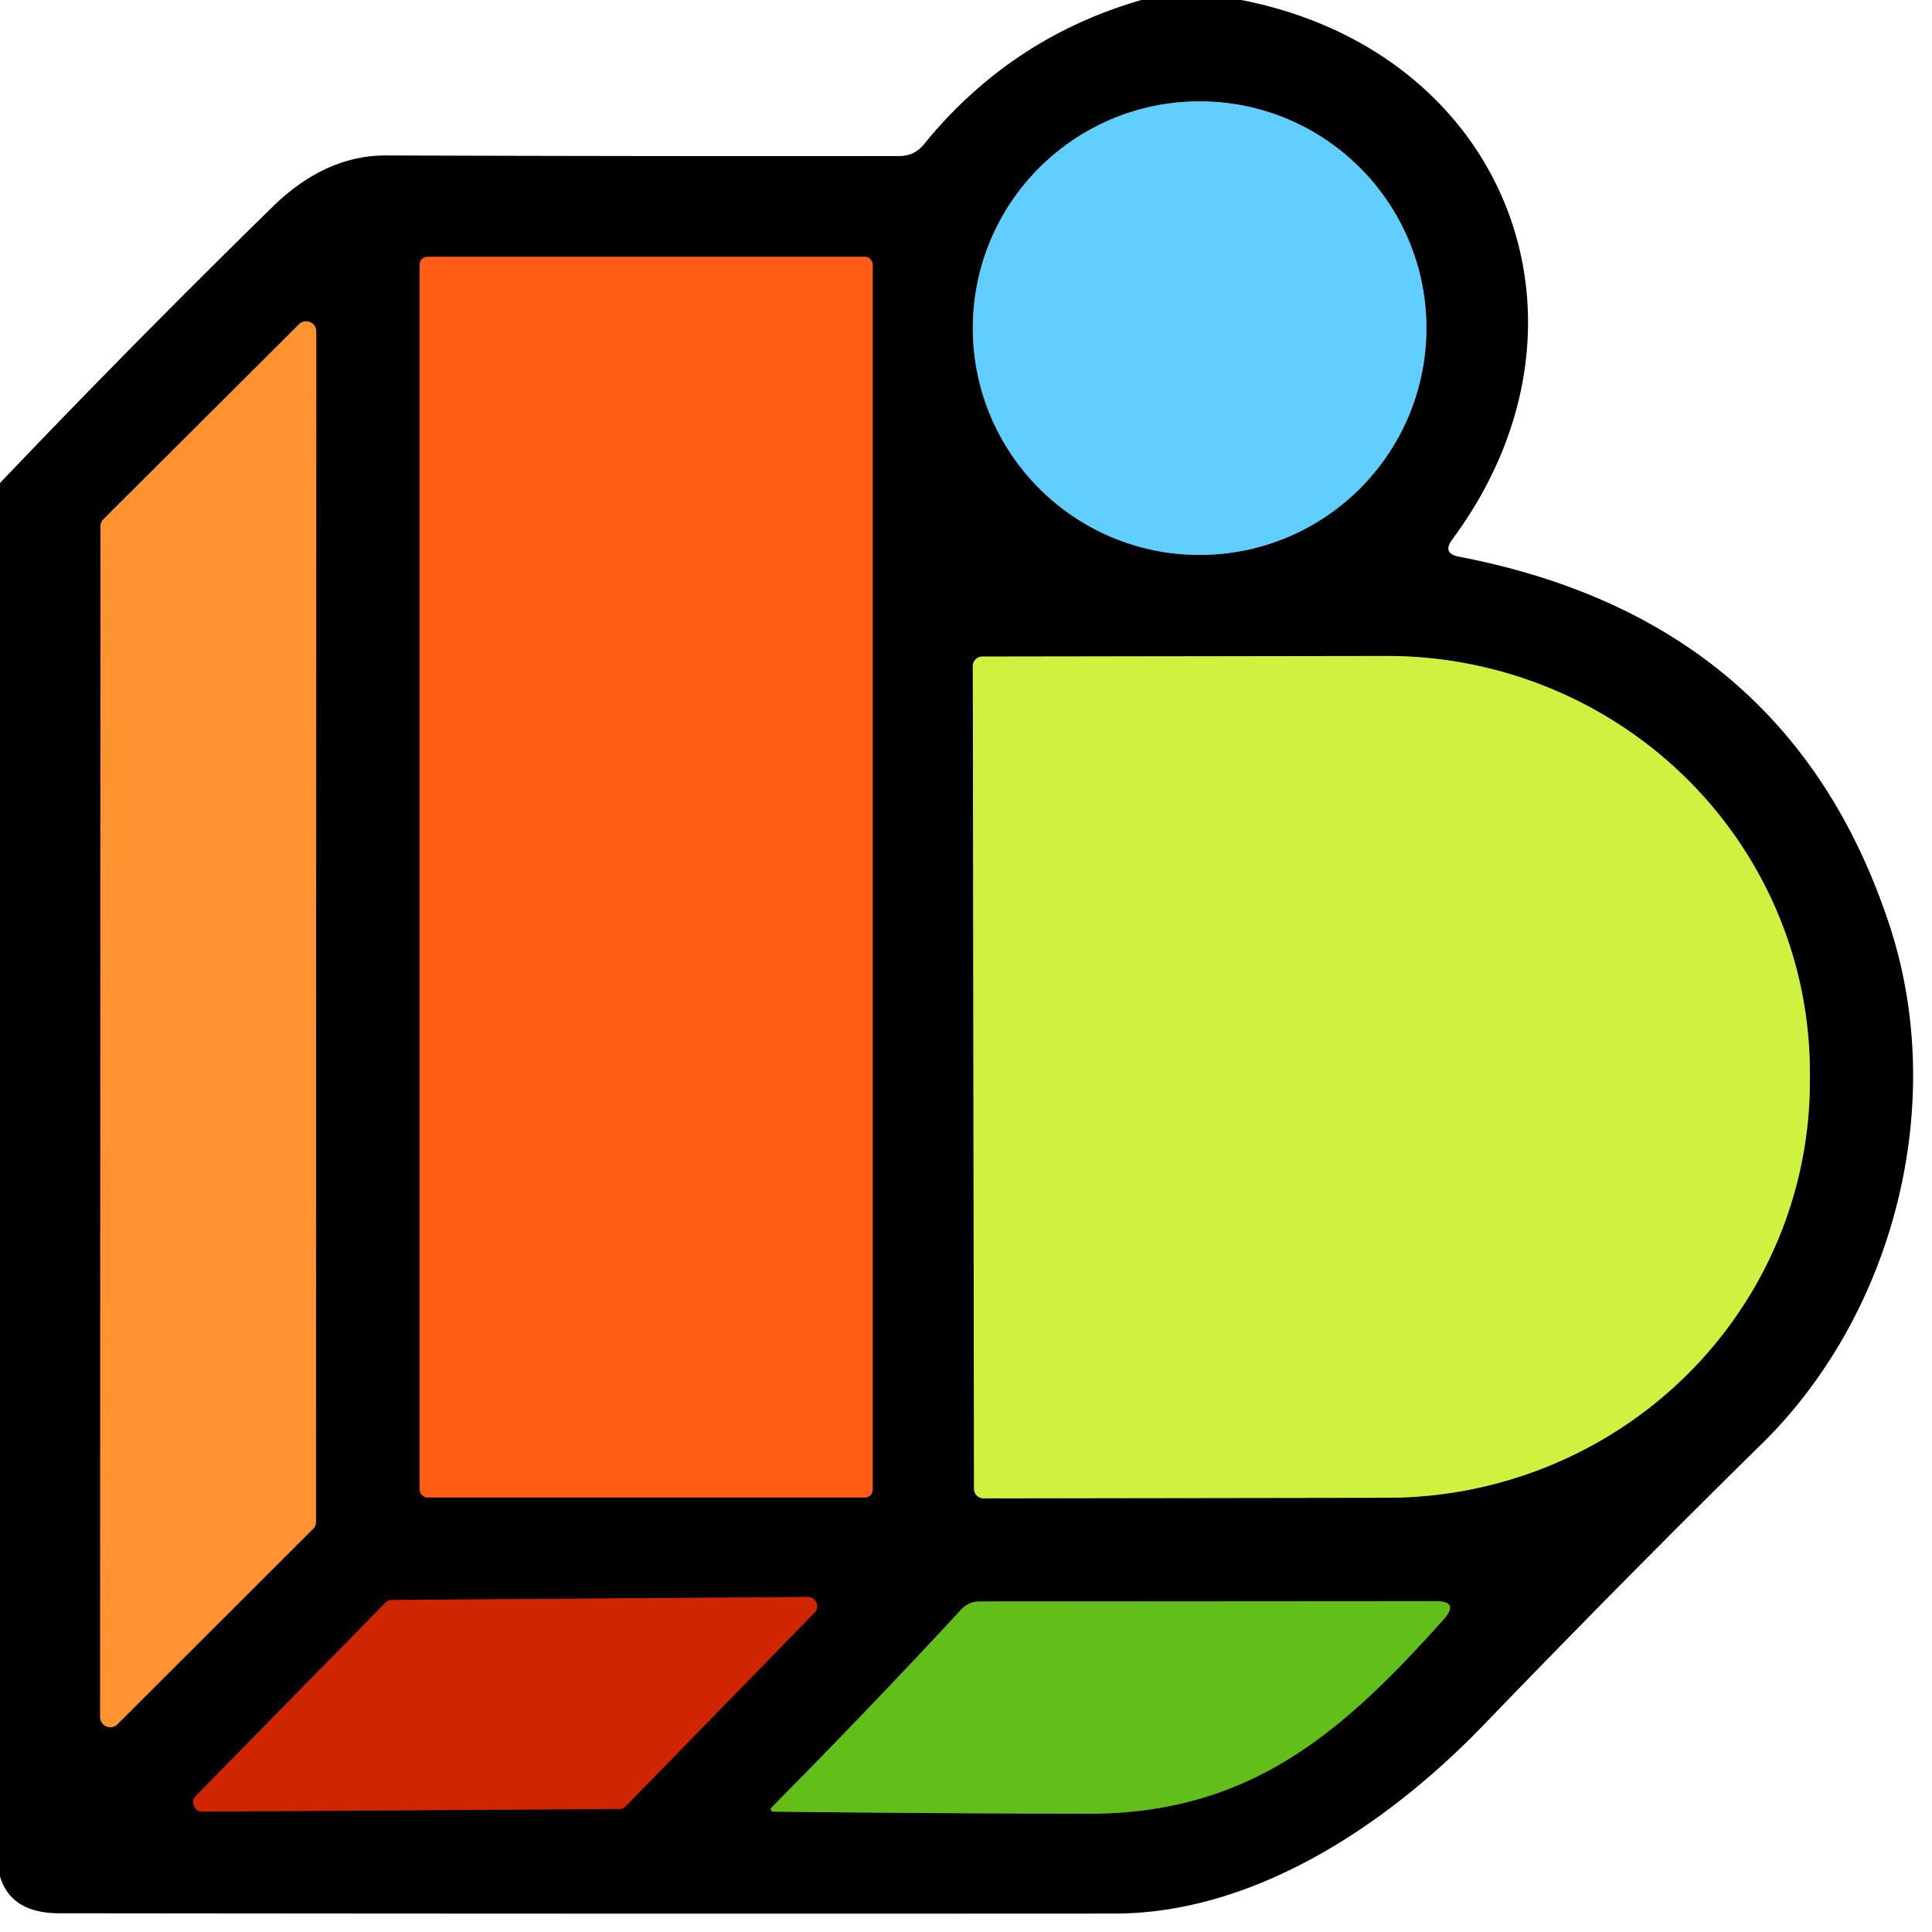
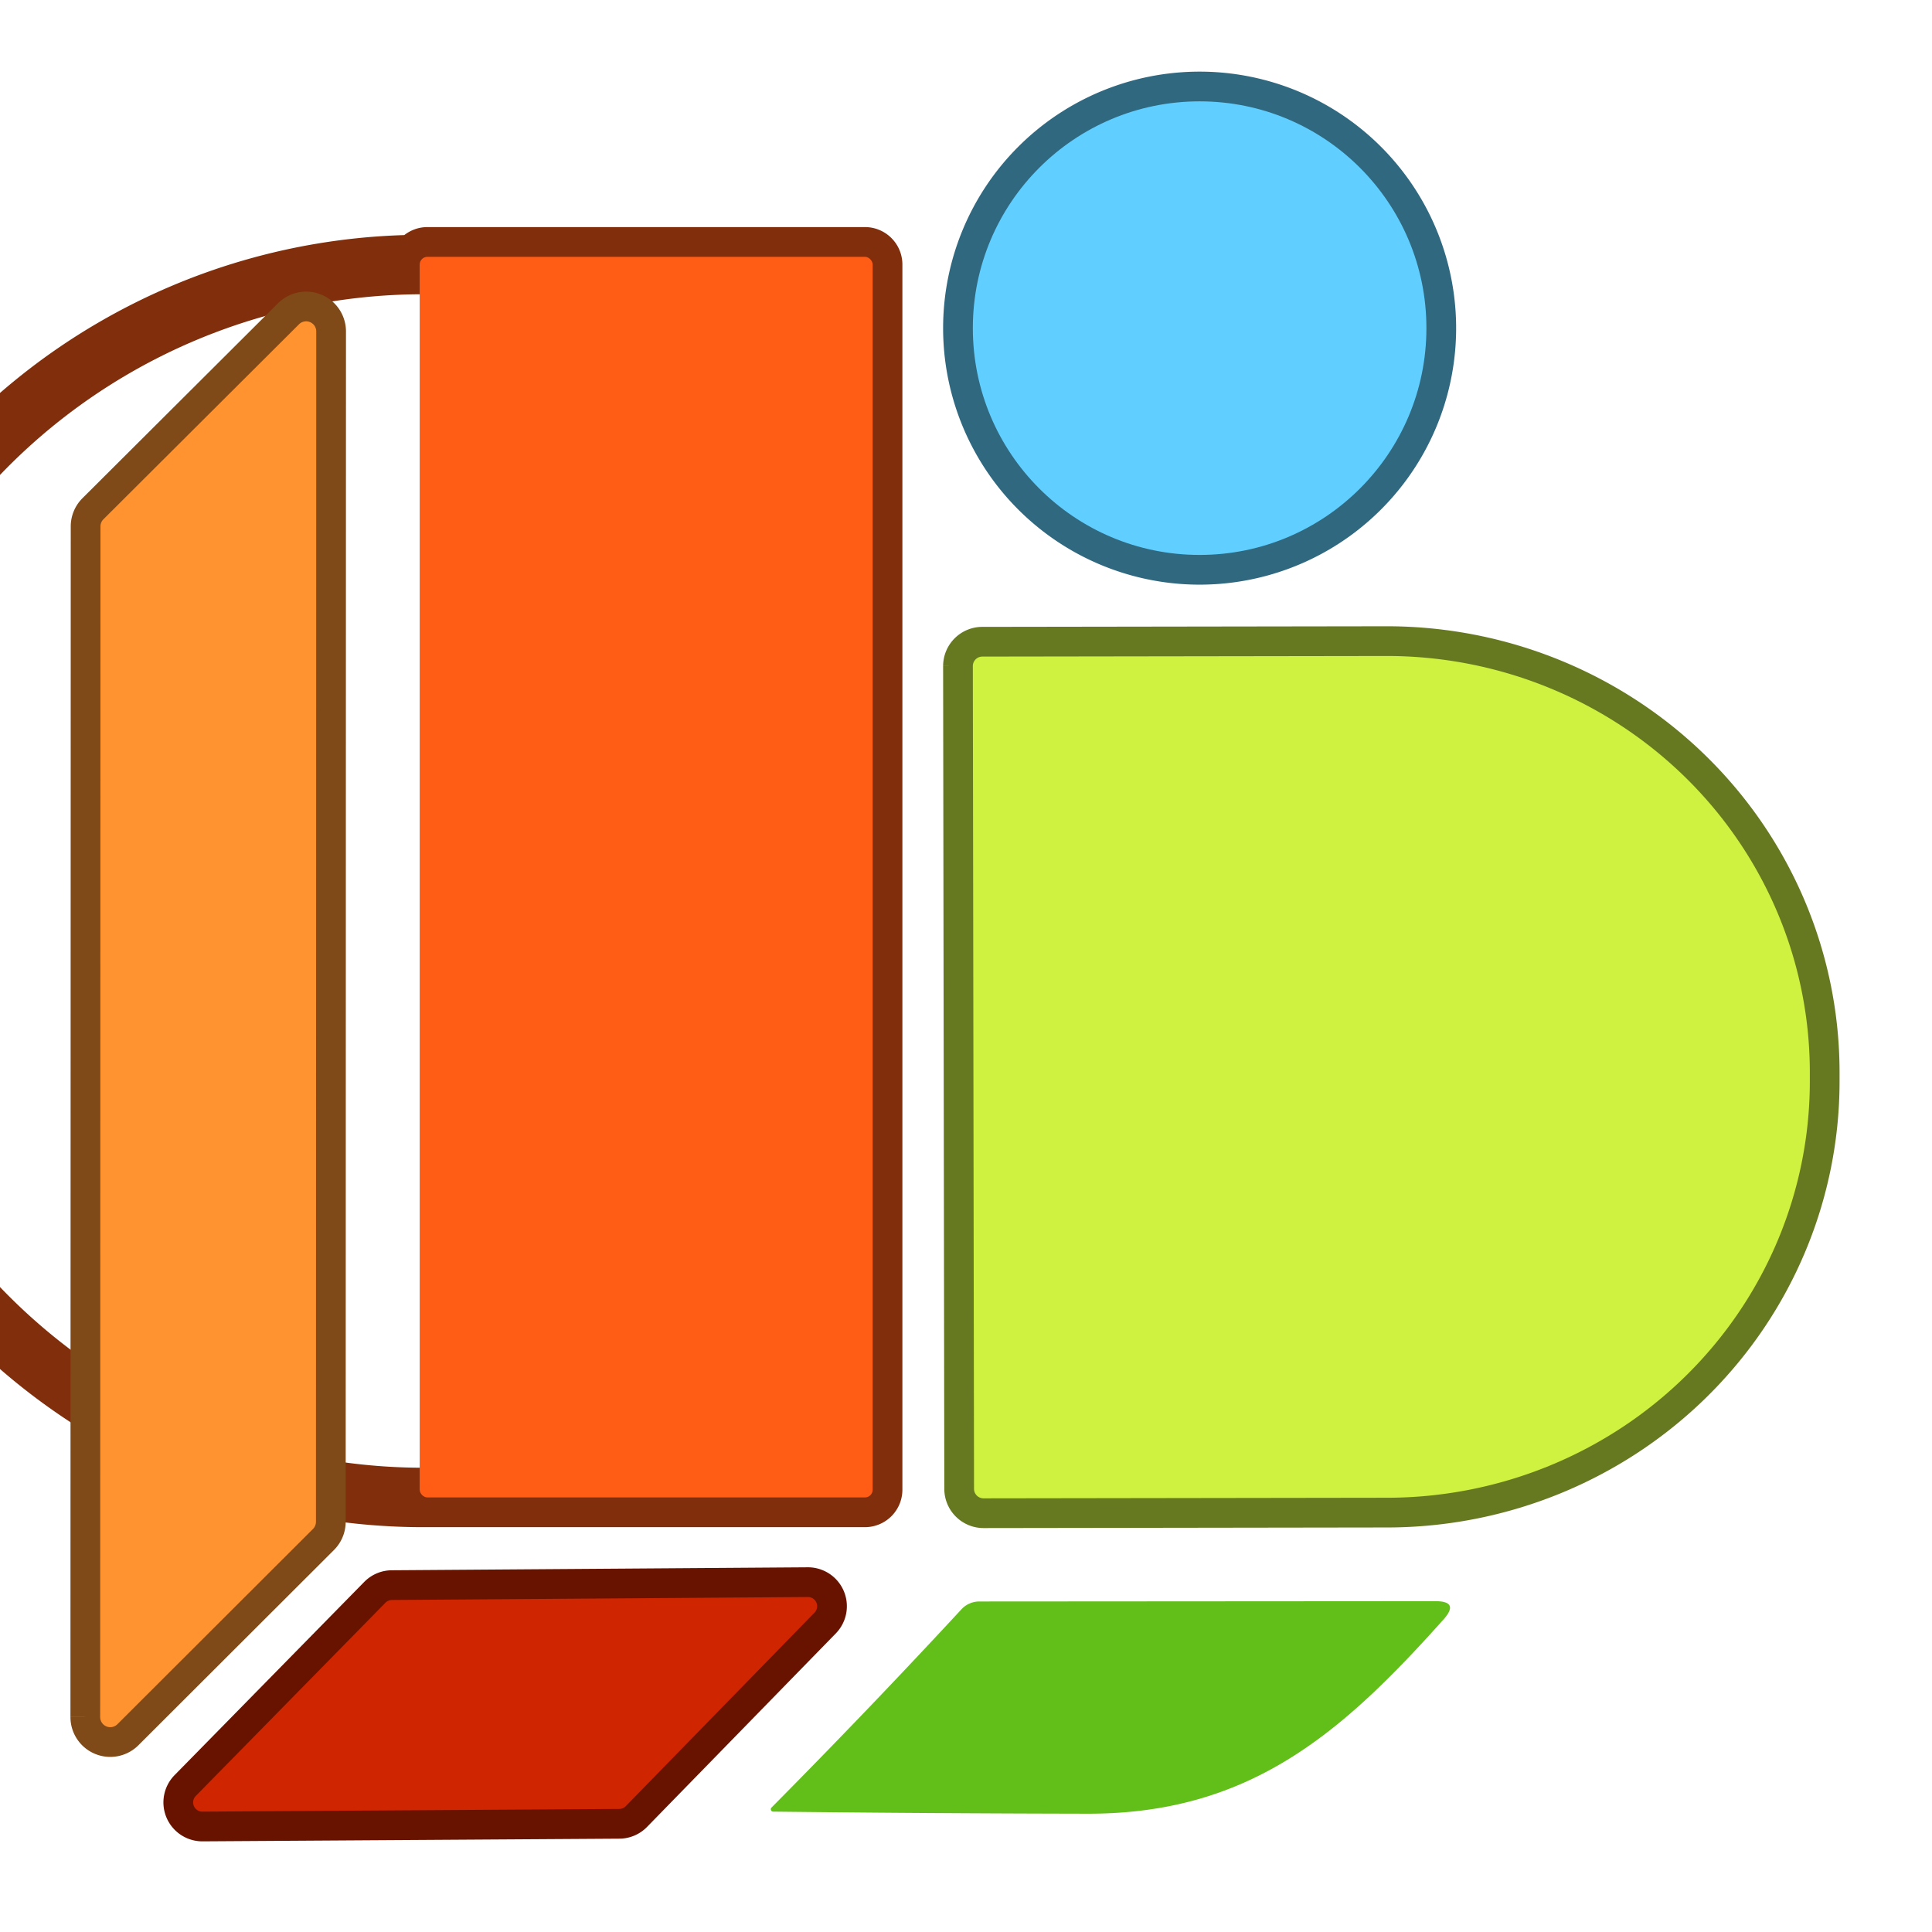
<svg xmlns="http://www.w3.org/2000/svg" version="1.1" viewBox="0.00 0.00 65.00 65.00">
  <g stroke-width="2.00" fill="none" stroke-linecap="butt">
    <path stroke="#306880" vector-effect="non-scaling-stroke" d="   M 47.99 11.04   A 7.63 7.63 0.0 0 0 40.36 3.41   A 7.63 7.63 0.0 0 0 32.73 11.04   A 7.63 7.63 0.0 0 0 40.36 18.67   A 7.63 7.63 0.0 0 0 47.99 11.04" />
-     <path stroke="#802e0b" vector-effect="non-scaling-stroke" d="   M 29.36 8.90   A 0.26 0.26 0.0 0 0 29.10 8.64   L 14.38 8.64   A 0.26 0.26 0.0 0 0 14.12 8.90   L 14.12 50.12   A 0.26 0.26 0.0 0 0 14.38 50.38   L 29.10 50.38   A 0.26 0.26 0.0 0 0 29.36 50.12   L 29.36 8.90" />
+     <path stroke="#802e0b" vector-effect="non-scaling-stroke" d="   M 29.36 8.90   A 0.26 0.26 0.0 0 0 29.10 8.64   L 14.38 8.64   A 0.26 0.26 0.0 0 0 14.12 8.90   A 0.26 0.26 0.0 0 0 14.38 50.38   L 29.10 50.38   A 0.26 0.26 0.0 0 0 29.36 50.12   L 29.36 8.90" />
    <path stroke="#804a18" vector-effect="non-scaling-stroke" d="   M 3.37 57.77   A 0.34 0.34 0.0 0 0 3.95 58.01   L 10.53 51.44   A 0.34 0.34 0.0 0 0 10.63 51.20   L 10.64 11.15   A 0.34 0.34 0.0 0 0 10.06 10.91   L 3.48 17.47   A 0.34 0.34 0.0 0 0 3.38 17.71   L 3.37 57.77" />
    <path stroke="#677920" vector-effect="non-scaling-stroke" d="   M 32.73 22.41   L 32.77 50.09   A 0.32 0.32 0.0 0 0 33.09 50.41   L 46.68 50.39   A 14.23 14.01 -0.1 0 0 60.89 36.36   L 60.89 36.06   A 14.23 14.01 -0.1 0 0 46.64 22.07   L 33.05 22.09   A 0.32 0.32 0.0 0 0 32.73 22.41" />
    <path stroke="#681300" vector-effect="non-scaling-stroke" d="   M 20.83 60.86   A 0.31 0.31 0.0 0 0 21.05 60.77   L 27.41 54.25   A 0.31 0.31 0.0 0 0 27.19 53.73   L 13.19 53.83   A 0.31 0.31 0.0 0 0 12.97 53.92   L 6.59 60.42   A 0.31 0.31 0.0 0 0 6.82 60.95   L 20.83 60.86" />
-     <path stroke="#315f0d" vector-effect="non-scaling-stroke" d="   M 48.57 54.48   Q 49.11 53.87 48.29 53.87   L 32.95 53.88   A 0.82 0.81 20.9 0 0 32.35 54.14   Q 29.24 57.50 25.95 60.82   A 0.08 0.08 0.0 0 0 26.01 60.95   Q 31.23 61.01 36.56 61.02   C 42.03 61.04 45.14 58.32 48.57 54.48" />
  </g>
-   <path fill="#000000" d="   M 38.40 0.00   L 41.76 0.00   C 50.68 1.74 54.27 10.84 48.86 18.15   Q 48.51 18.62 49.09 18.73   Q 60.23 20.87 63.59 31.19   C 65.54 37.19 63.70 44.23 59.28 48.57   Q 54.84 52.93 49.90 58.05   C 46.54 61.53 42.09 64.38 37.50 64.38   Q 19.75 64.39 2.00 64.37   Q 0.37 64.37 0.00 63.13   L 0.00 16.25   Q 4.52 11.51 9.19 6.94   Q 10.96 5.22 13.00 5.23   Q 21.63 5.26 30.26 5.25   Q 30.76 5.25 31.08 4.86   Q 34.00 1.27 38.40 0.00   Z   M 47.99 11.04   A 7.63 7.63 0.0 0 0 40.36 3.41   A 7.63 7.63 0.0 0 0 32.73 11.04   A 7.63 7.63 0.0 0 0 40.36 18.67   A 7.63 7.63 0.0 0 0 47.99 11.04   Z   M 29.36 8.90   A 0.26 0.26 0.0 0 0 29.10 8.64   L 14.38 8.64   A 0.26 0.26 0.0 0 0 14.12 8.90   L 14.12 50.12   A 0.26 0.26 0.0 0 0 14.38 50.38   L 29.10 50.38   A 0.26 0.26 0.0 0 0 29.36 50.12   L 29.36 8.90   Z   M 3.37 57.77   A 0.34 0.34 0.0 0 0 3.95 58.01   L 10.53 51.44   A 0.34 0.34 0.0 0 0 10.63 51.20   L 10.64 11.15   A 0.34 0.34 0.0 0 0 10.06 10.91   L 3.48 17.47   A 0.34 0.34 0.0 0 0 3.38 17.71   L 3.37 57.77   Z   M 32.73 22.41   L 32.77 50.09   A 0.32 0.32 0.0 0 0 33.09 50.41   L 46.68 50.39   A 14.23 14.01 -0.1 0 0 60.89 36.36   L 60.89 36.06   A 14.23 14.01 -0.1 0 0 46.64 22.07   L 33.05 22.09   A 0.32 0.32 0.0 0 0 32.73 22.41   Z   M 20.83 60.86   A 0.31 0.31 0.0 0 0 21.05 60.77   L 27.41 54.25   A 0.31 0.31 0.0 0 0 27.19 53.73   L 13.19 53.83   A 0.31 0.31 0.0 0 0 12.97 53.92   L 6.59 60.42   A 0.31 0.31 0.0 0 0 6.82 60.95   L 20.83 60.86   Z   M 48.57 54.48   Q 49.11 53.87 48.29 53.87   L 32.95 53.88   A 0.82 0.81 20.9 0 0 32.35 54.14   Q 29.24 57.50 25.95 60.82   A 0.08 0.08 0.0 0 0 26.01 60.95   Q 31.23 61.01 36.56 61.02   C 42.03 61.04 45.14 58.32 48.57 54.48   Z" />
  <circle fill="#60cfff" cx="40.36" cy="11.04" r="7.63" />
  <rect fill="#ff5c16" x="14.12" y="8.64" width="15.24" height="41.74" rx="0.26" />
  <path fill="#ff9330" d="   M 3.37 57.77   L 3.38 17.71   A 0.34 0.34 0.0 0 1 3.48 17.47   L 10.06 10.91   A 0.34 0.34 0.0 0 1 10.64 11.15   L 10.63 51.20   A 0.34 0.34 0.0 0 1 10.53 51.44   L 3.95 58.01   A 0.34 0.34 0.0 0 1 3.37 57.77   Z" />
  <path fill="#cef23f" d="   M 32.73 22.41   A 0.32 0.32 0.0 0 1 33.05 22.09   L 46.64 22.07   A 14.23 14.01 -0.1 0 1 60.89 36.06   L 60.89 36.36   A 14.23 14.01 -0.1 0 1 46.68 50.39   L 33.09 50.41   A 0.32 0.32 0.0 0 1 32.77 50.09   L 32.73 22.41   Z" />
  <path fill="#cf2500" d="   M 20.83 60.86   L 6.82 60.95   A 0.31 0.31 0.0 0 1 6.59 60.42   L 12.97 53.92   A 0.31 0.31 0.0 0 1 13.19 53.83   L 27.19 53.73   A 0.31 0.31 0.0 0 1 27.41 54.25   L 21.05 60.77   A 0.31 0.31 0.0 0 1 20.83 60.86   Z" />
  <path fill="#62be19" d="   M 48.57 54.48   C 45.14 58.32 42.03 61.04 36.56 61.02   Q 31.23 61.01 26.01 60.95   A 0.08 0.08 0.0 0 1 25.95 60.82   Q 29.24 57.50 32.35 54.14   A 0.82 0.81 20.9 0 1 32.95 53.88   L 48.29 53.87   Q 49.11 53.87 48.57 54.48   Z" />
</svg>